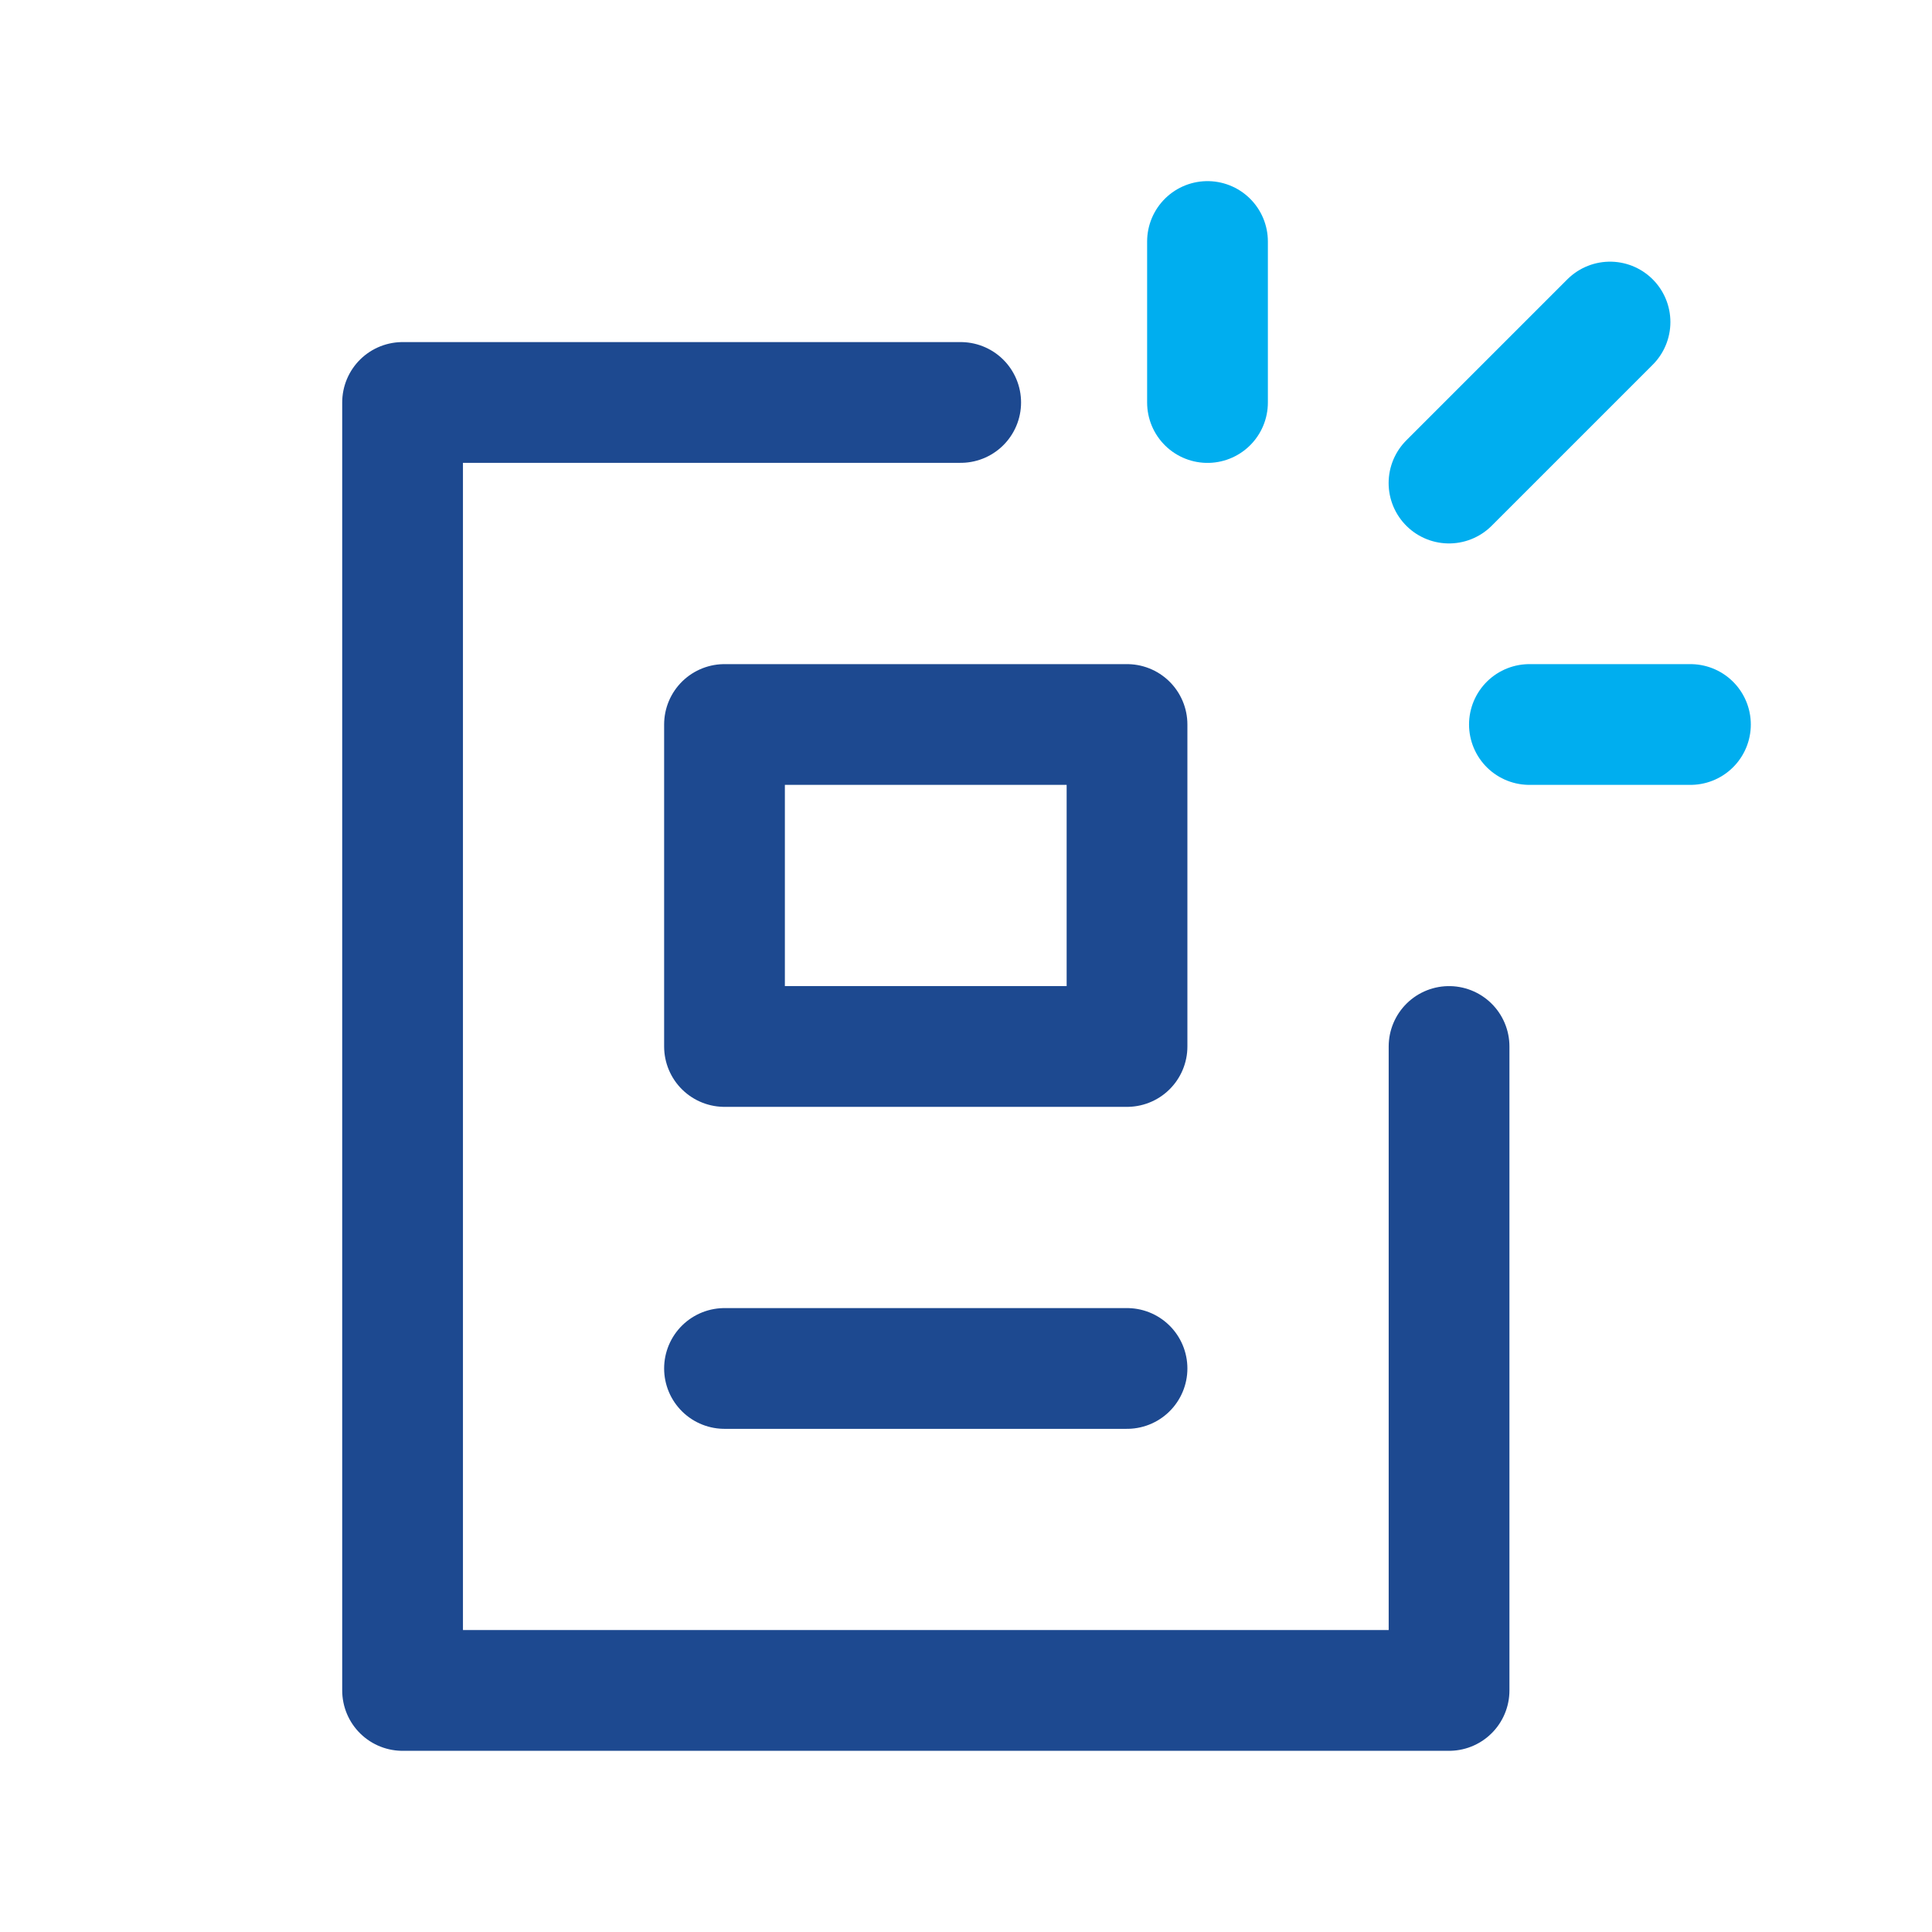
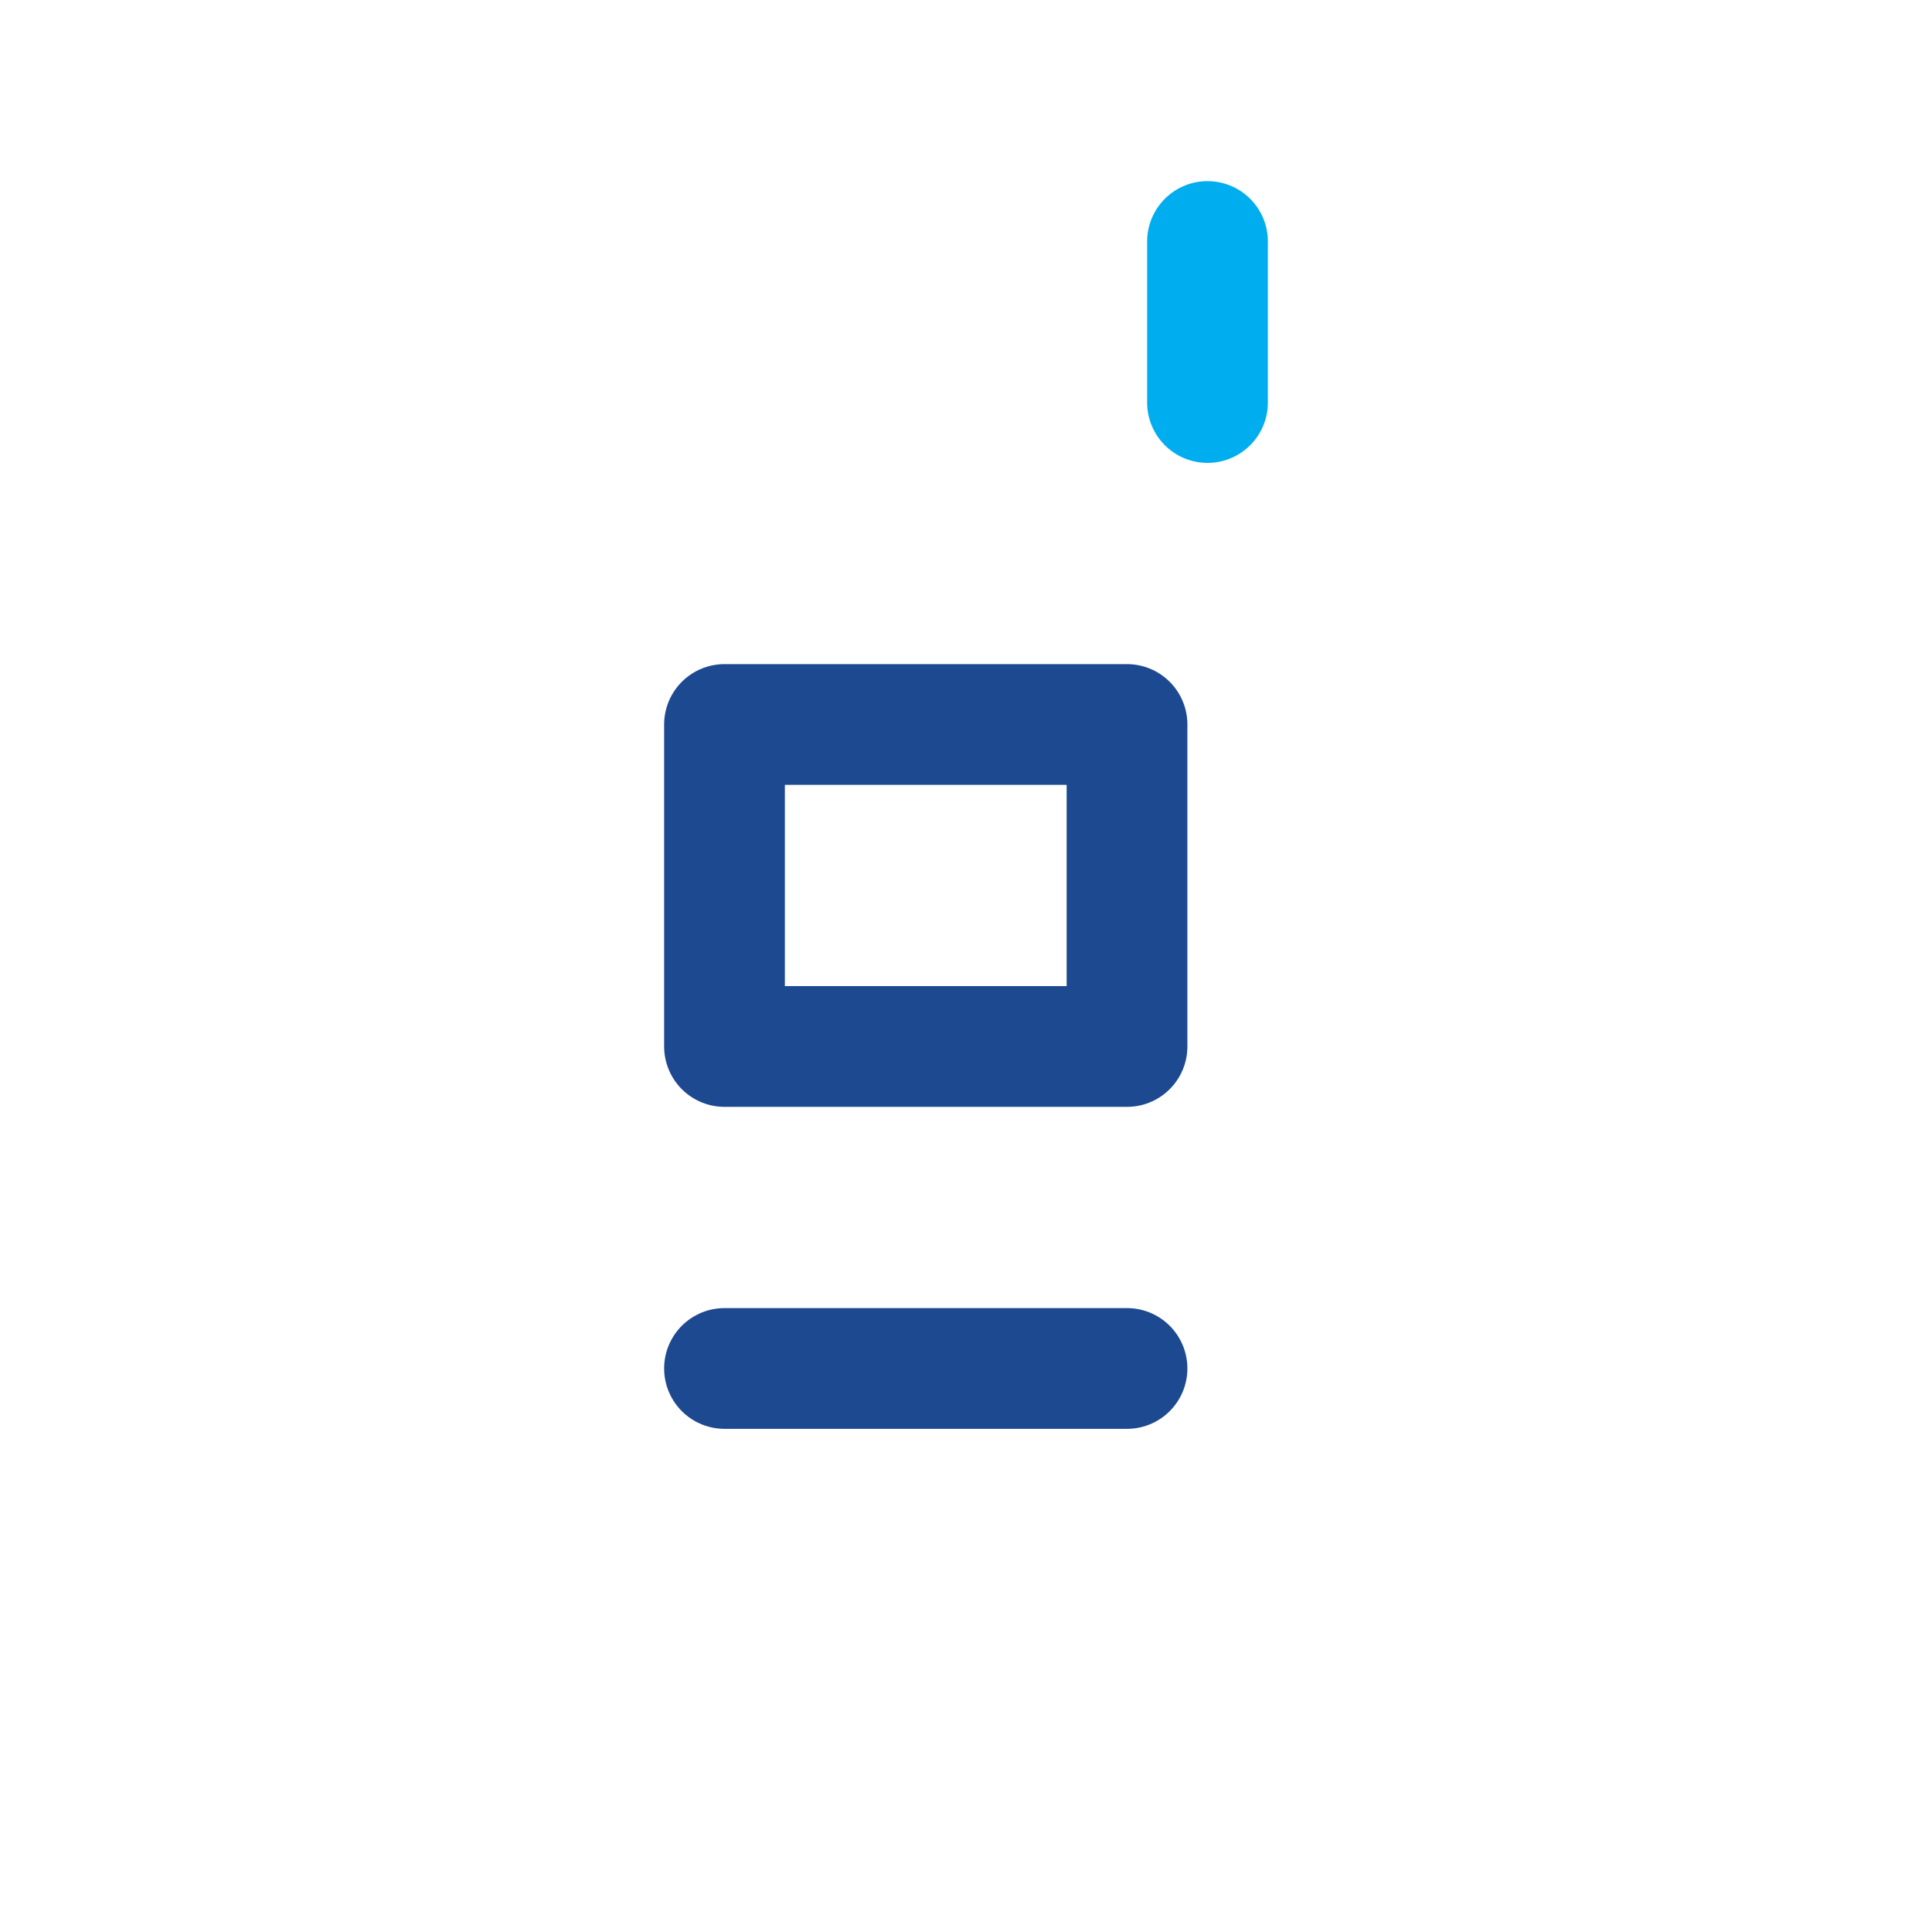
<svg xmlns="http://www.w3.org/2000/svg" width="32" height="32" viewBox="0 0 32 32" fill="none">
-   <path d="M15.912 6.666H6.668V27.999H24.001V17.333" stroke-width="2" stroke-linecap="round" stroke-linejoin="round" style="stroke: rgb(29, 73, 144);" />
  <path d="M18.667 22.666H12" stroke-width="2" stroke-linecap="round" stroke-linejoin="round" style="stroke: rgb(29, 73, 144);" />
  <path d="M12 17.333H18.667V12H12V17.333Z" stroke-width="2" stroke-linecap="round" stroke-linejoin="round" style="stroke: rgb(29, 73, 144);" />
  <path d="M20 6.667V4" stroke-width="2" stroke-linecap="round" stroke-linejoin="round" style="stroke: rgb(0, 174, 239);" />
-   <path d="M24 8.001L26.667 5.334" stroke-width="2" stroke-linecap="round" stroke-linejoin="round" style="stroke: rgb(0, 174, 239);" />
-   <path d="M25.332 12H27.999" stroke-width="2" stroke-linecap="round" stroke-linejoin="round" style="stroke: rgb(0, 174, 239);" />
</svg>